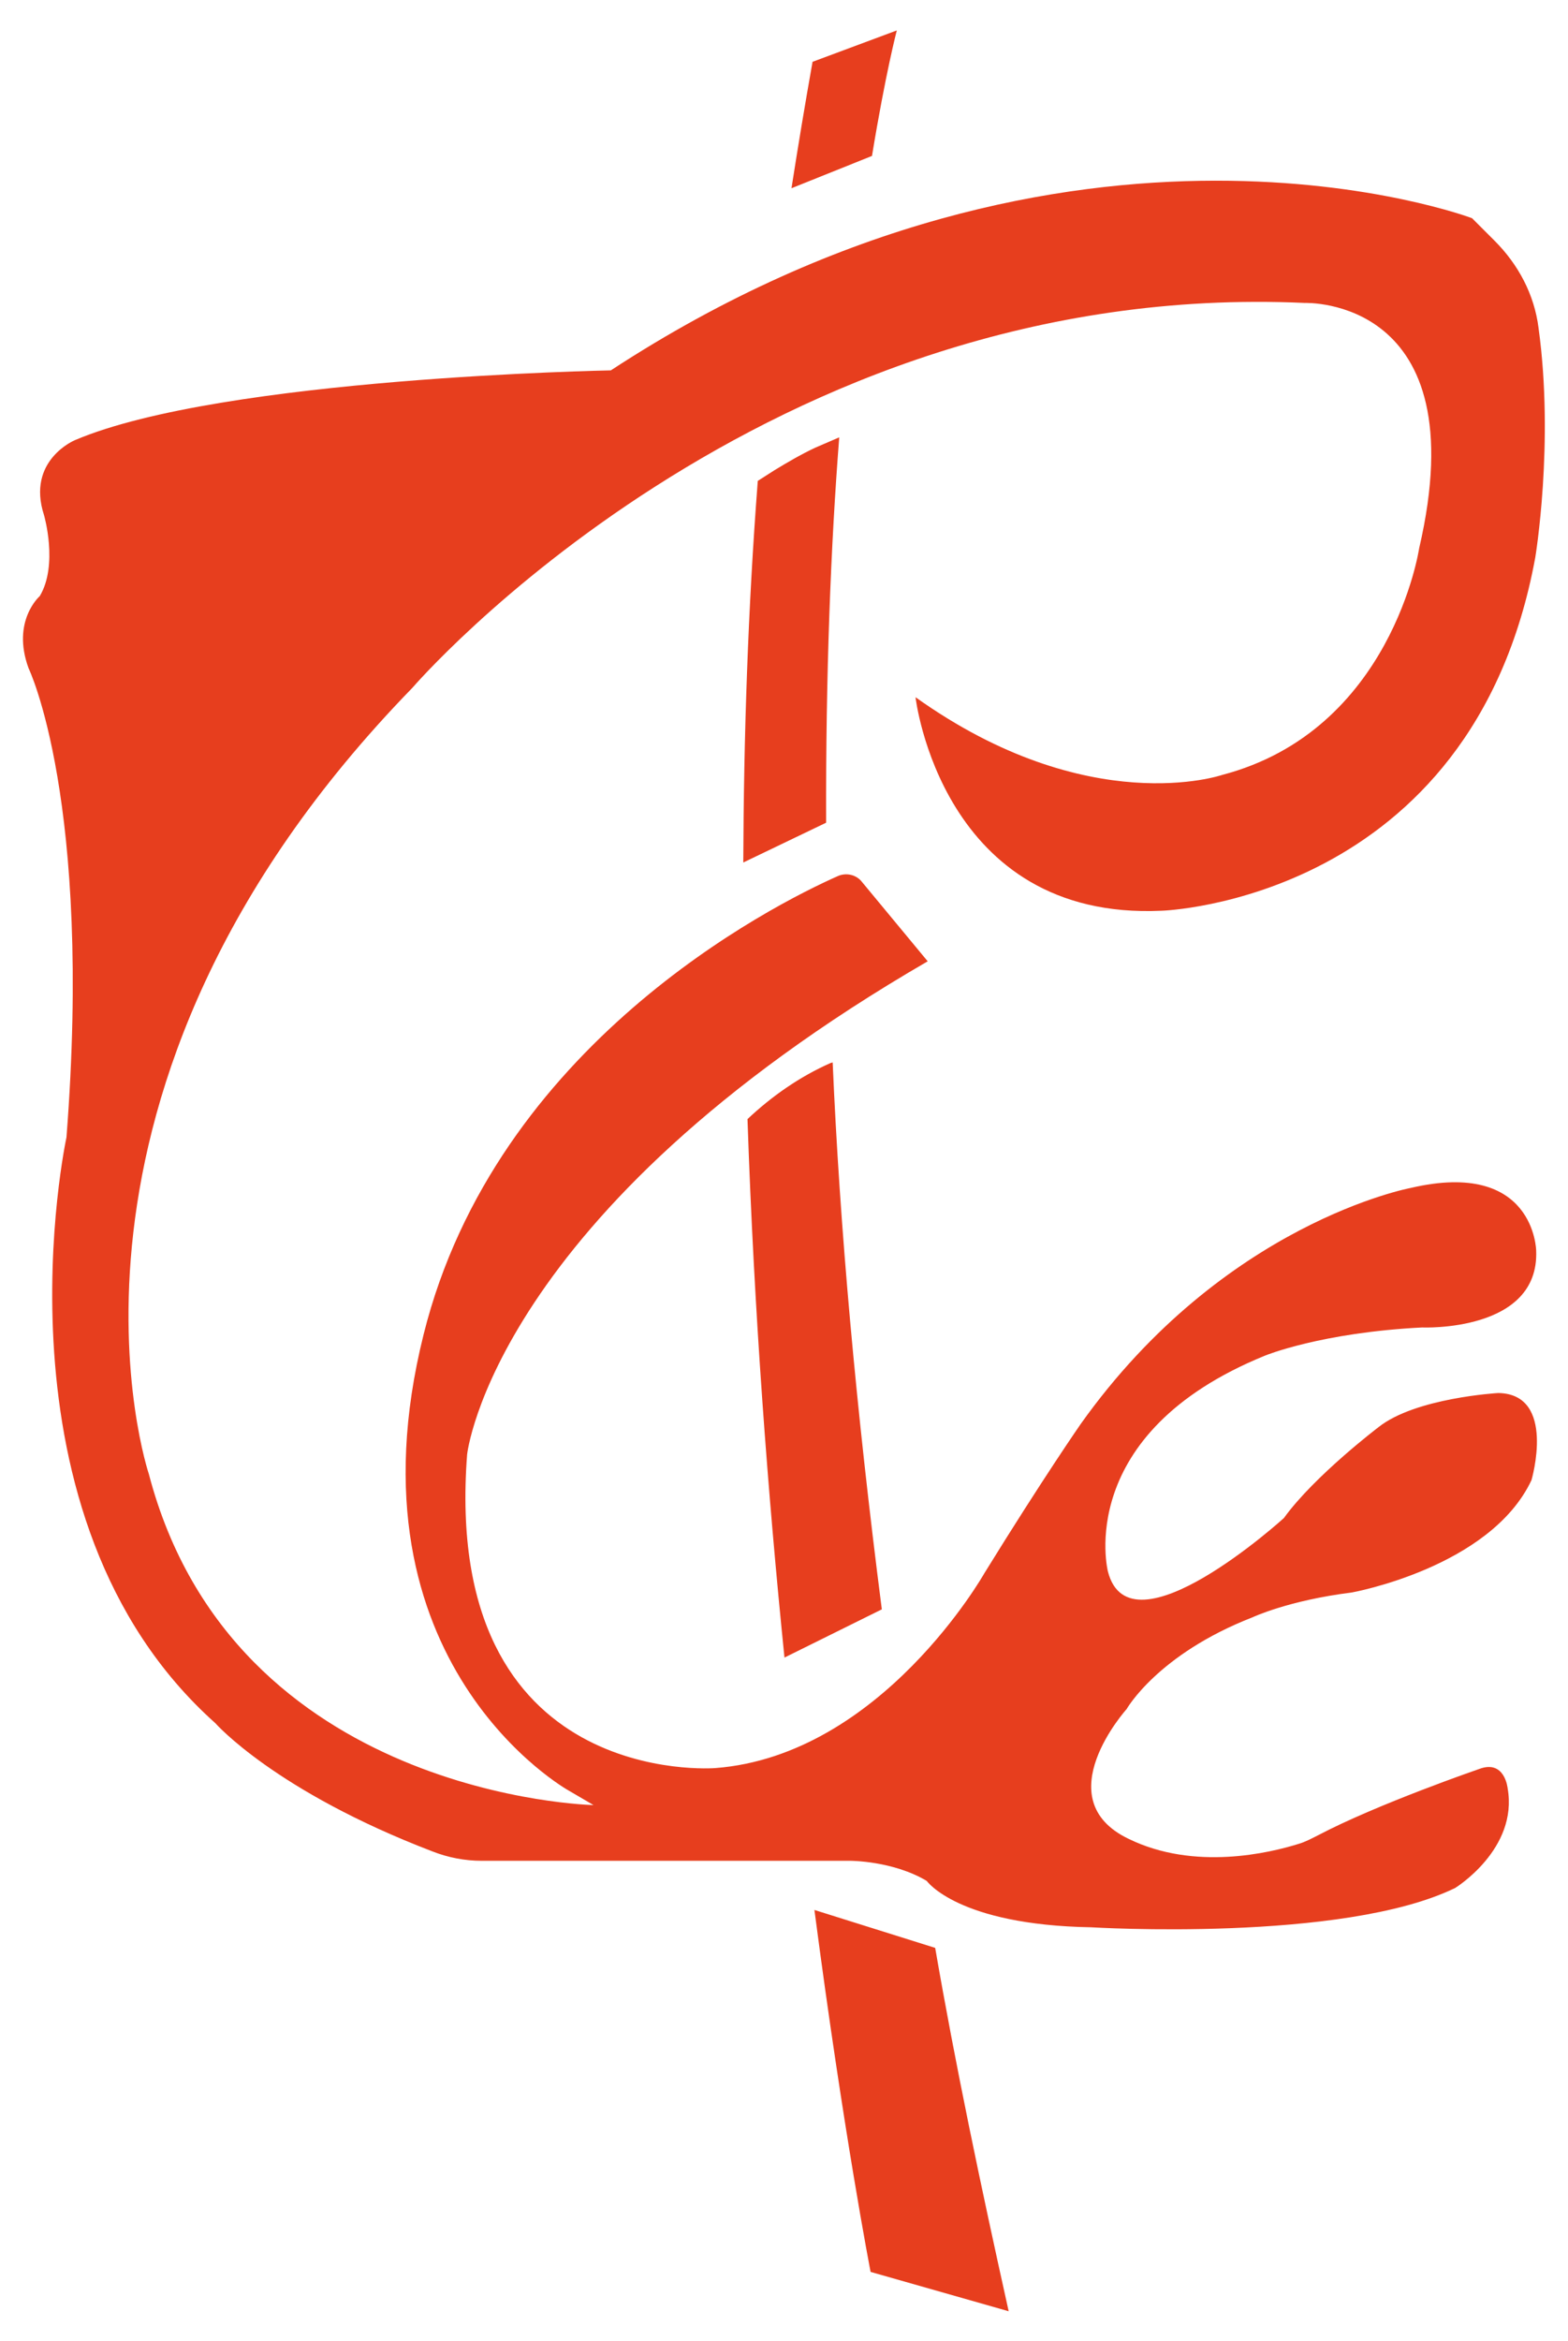
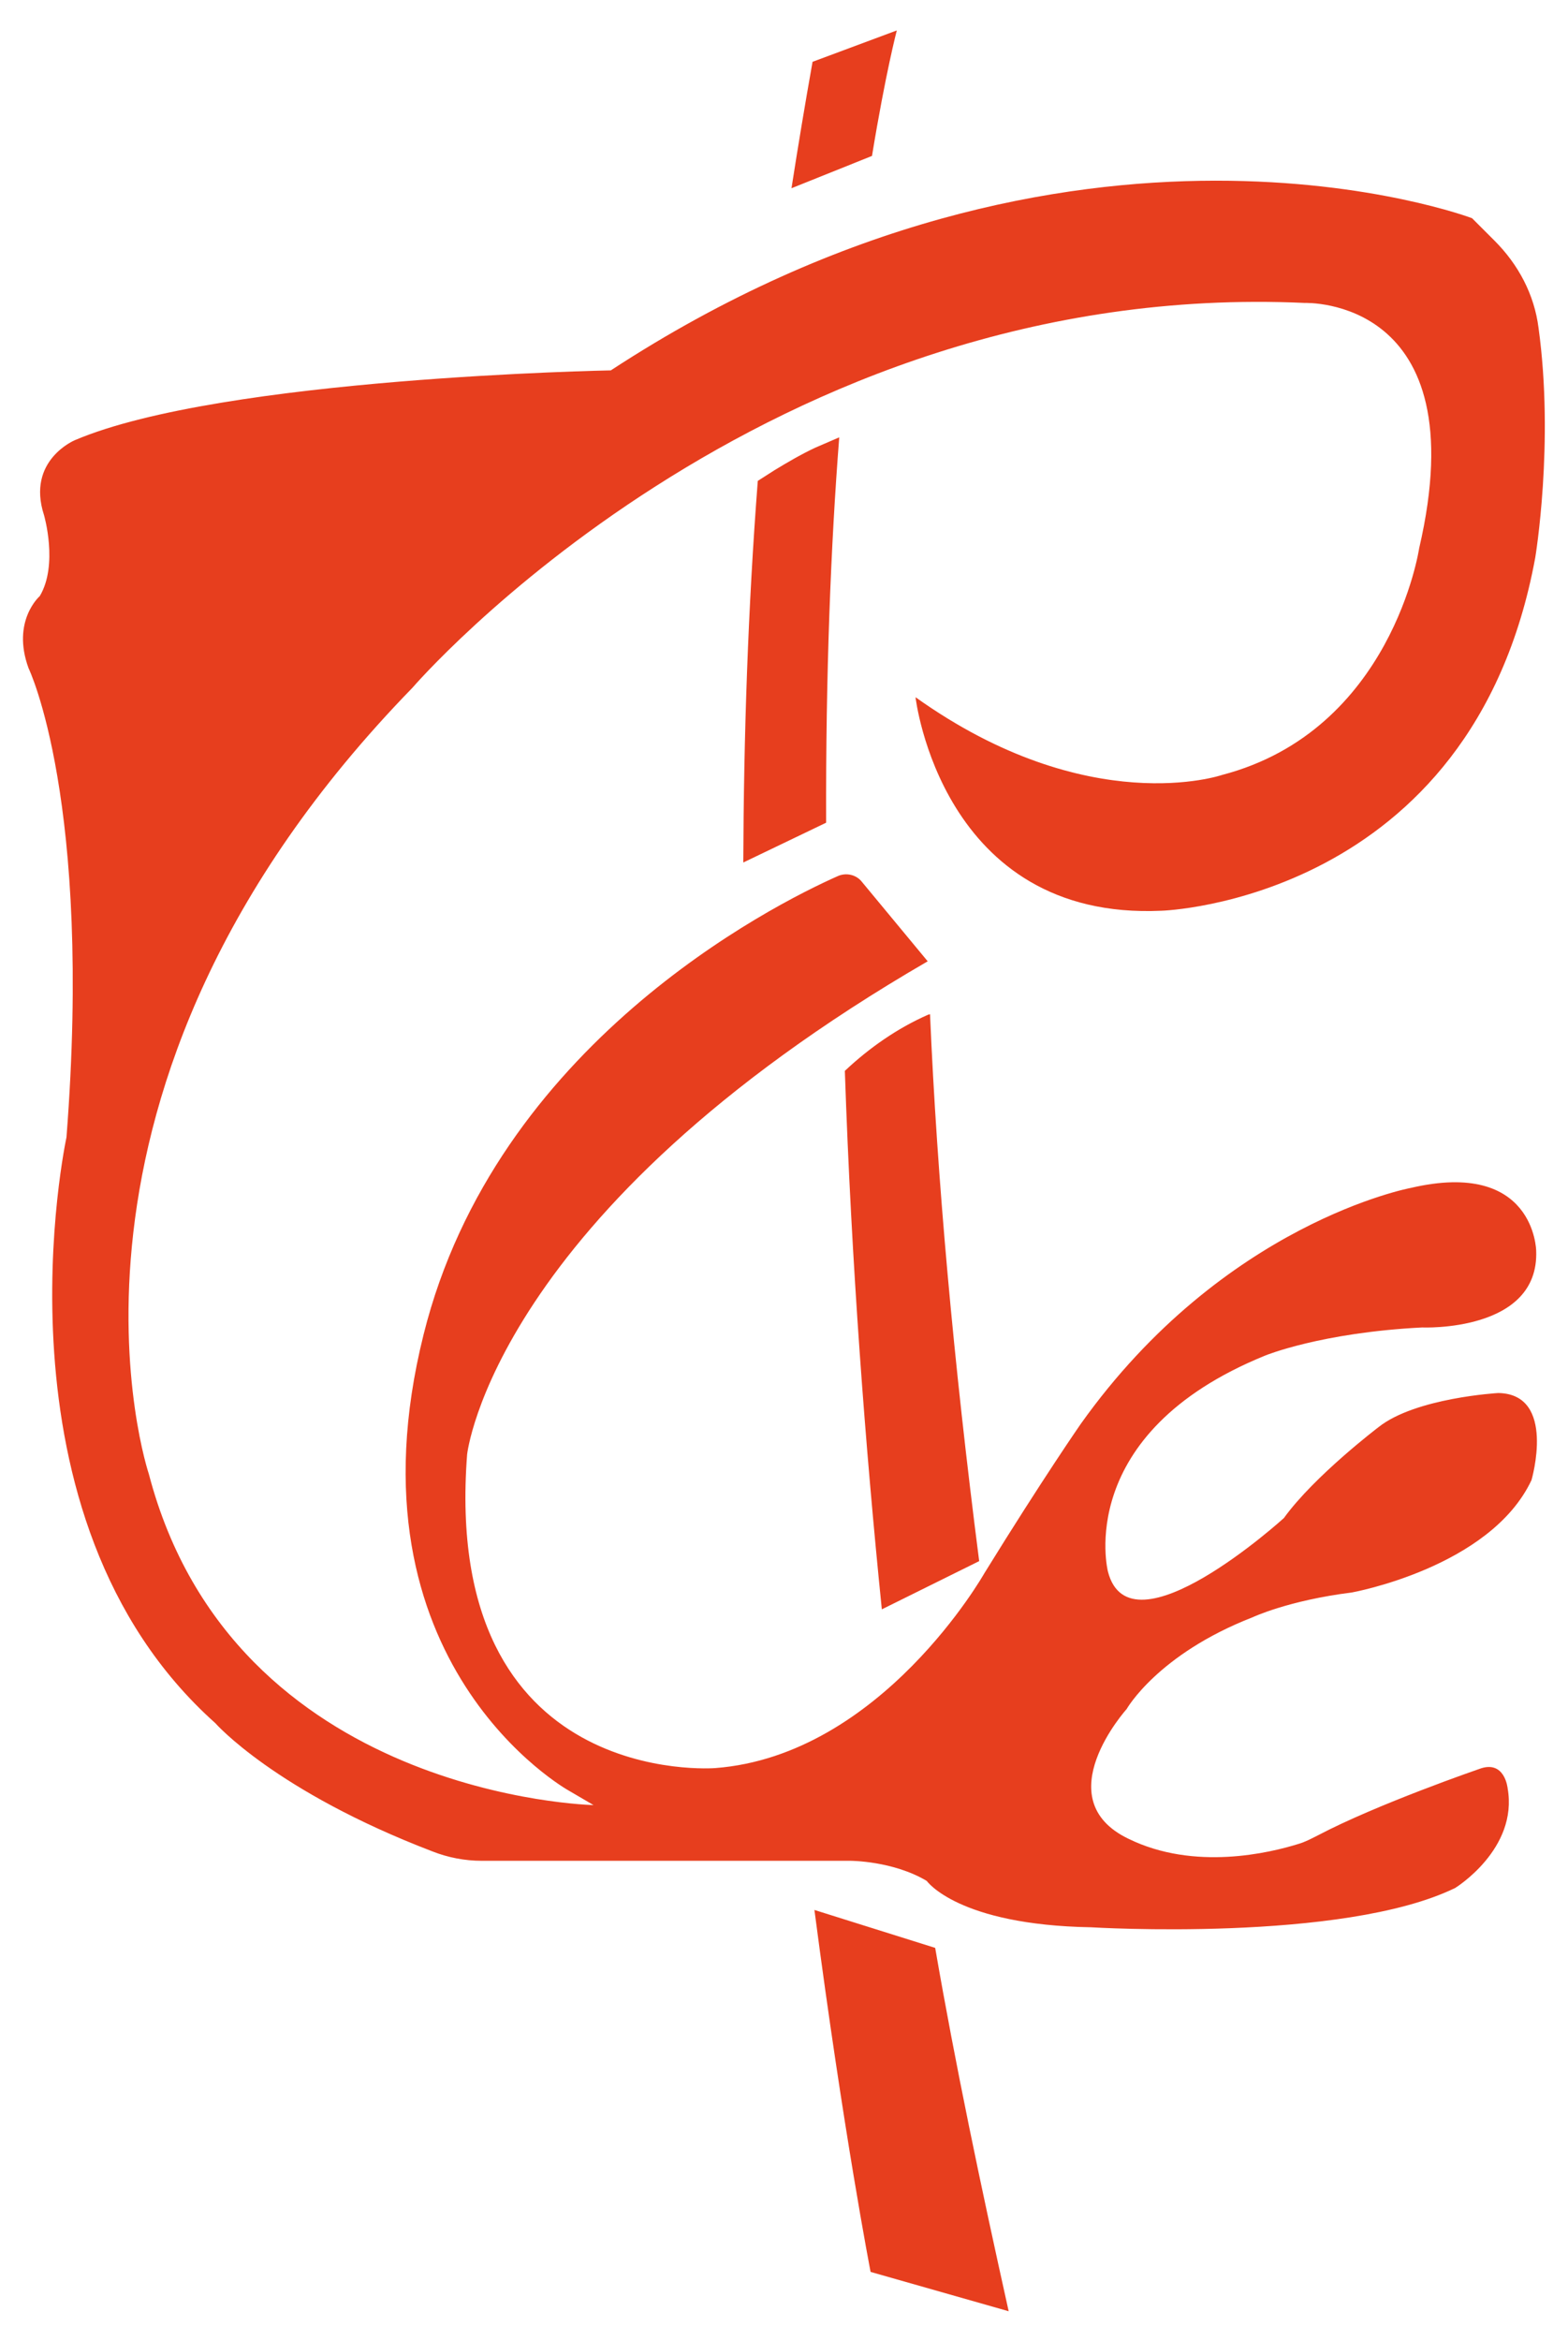
<svg xmlns="http://www.w3.org/2000/svg" version="1.2" viewBox="0 0 334 500" width="67" height="100">
  <title>pescau-icono-naranja-svg</title>
  <style>
		.s0 { fill: #e73e1e } 
	</style>
  <g>
-     <path class="s0" d="m314 46.6c0 0-85-32.2-184 32.5 0 0-83 1.5-114.5 14.9 0 0-10.4 4.3-6.6 16 0 0 3.1 10.6-0.9 17.3 0 0-6.1 5.3-2.4 15.4 0 0 13.7 28.2 8.1 100.2 0 0-17.6 81 31.8 125.1 0 0 12.7 14.5 46.4 27.4 3.3 1.3 6.9 2 10.5 2h78.8c0 0 9.1 0 16.3 4.3 0 0 6.6 9.4 35.1 9.9 0 0 53.8 3.3 77.8-8.4 0 0 13.5-8.3 11.2-21.3 0 0-0.6-6.2-6.1-4.1 0 0-21.8 7.5-34.5 14.2-1.4 0.7-2.7 1.4-4.1 1.8-6.1 1.9-22.2 5.8-36.3-1.1-17.7-8.5-0.4-27.7-0.4-27.7 0 0 6.6-11.7 26.9-19.6 0 0 7.6-3.6 21.2-5.3 0 0 29.6-5.3 38.4-24 0 0 5.4-18.4-7.1-18.6 0 0-17.7 1-25.6 7.3 0 0-13.7 10.4-20.2 19.4 0 0-32.9 29.9-37.6 11.4 0 0-7.5-29.4 33.6-46.1 0 0 11.9-4.9 33.5-6 0 0 25.1 1.1 24.4-16.4 0 0-0.3-19.6-26.8-13.4 0 0-39.9 7.4-70.5 50.4 0 0-8 11.5-20.6 31.9 0 0-22 38.9-57.5 41.6 0 0-58.5 4.7-53-67 0 0 5.6-51.5 98.4-105.3l-14-16.9c-1.2-1.6-3.4-2.1-5.2-1.3-14.2 6.3-73.1 36.1-88.5 97.9-17.6 70.4 31 97.4 31 97.4l5.3 3.1c0 0-76.9-1.6-95-70.7 0 0-27.6-81.7 56.3-167.9 0 0 75.2-87.5 190.7-82.2 0 0 36.9-1.4 24.4 52.4 0 0-5.8 38.9-42.1 48.4 0 0-28.5 9.8-65.5-16.6 0 0 5.5 47.8 52.6 45.6 0 0 66.3-2 79.8-75.4 0 0 4.1-24.5 0.7-49.1-0.9-7.1-4.3-13.5-9.4-18.6zm-99 447l-29.5-8.4c0 0-5.8-29.8-12-77.3l25.8 8.1c4.3 24.9 9.7 50.6 15.7 77.6zm-27.1-149.9l-20.8 10.3c-3.5-34.5-6.5-73.7-7.9-115 5.2-4.9 11.2-9.1 17.8-12l0.4-0.1c1.5 35 5 74 10.5 116.8zm-9.1-250.3c-1.8 23.1-2.9 50.5-2.8 82.3l-17.7 8.5c0.1-27 1-54.3 3.1-81.5l3.6-2.3c2.8-1.7 5.7-3.4 8.7-4.8zm12.3-86.9c0 0-2.4 9.1-5.3 26.8l-17.2 6.9c1.4-9 2.9-18 4.5-27z" />
+     <path class="s0" d="m314 46.6c0 0-85-32.2-184 32.5 0 0-83 1.5-114.5 14.9 0 0-10.4 4.3-6.6 16 0 0 3.1 10.6-0.9 17.3 0 0-6.1 5.3-2.4 15.4 0 0 13.7 28.2 8.1 100.2 0 0-17.6 81 31.8 125.1 0 0 12.7 14.5 46.4 27.4 3.3 1.3 6.9 2 10.5 2h78.8c0 0 9.1 0 16.3 4.3 0 0 6.6 9.4 35.1 9.9 0 0 53.8 3.3 77.8-8.4 0 0 13.5-8.3 11.2-21.3 0 0-0.6-6.2-6.1-4.1 0 0-21.8 7.5-34.5 14.2-1.4 0.7-2.7 1.4-4.1 1.8-6.1 1.9-22.2 5.8-36.3-1.1-17.7-8.5-0.4-27.7-0.4-27.7 0 0 6.6-11.7 26.9-19.6 0 0 7.6-3.6 21.2-5.3 0 0 29.6-5.3 38.4-24 0 0 5.4-18.4-7.1-18.6 0 0-17.7 1-25.6 7.3 0 0-13.7 10.4-20.2 19.4 0 0-32.9 29.9-37.6 11.4 0 0-7.5-29.4 33.6-46.1 0 0 11.9-4.9 33.5-6 0 0 25.1 1.1 24.4-16.4 0 0-0.3-19.6-26.8-13.4 0 0-39.9 7.4-70.5 50.4 0 0-8 11.5-20.6 31.9 0 0-22 38.9-57.5 41.6 0 0-58.5 4.7-53-67 0 0 5.6-51.5 98.4-105.3l-14-16.9c-1.2-1.6-3.4-2.1-5.2-1.3-14.2 6.3-73.1 36.1-88.5 97.9-17.6 70.4 31 97.4 31 97.4l5.3 3.1c0 0-76.9-1.6-95-70.7 0 0-27.6-81.7 56.3-167.9 0 0 75.2-87.5 190.7-82.2 0 0 36.9-1.4 24.4 52.4 0 0-5.8 38.9-42.1 48.4 0 0-28.5 9.8-65.5-16.6 0 0 5.5 47.8 52.6 45.6 0 0 66.3-2 79.8-75.4 0 0 4.1-24.5 0.7-49.1-0.9-7.1-4.3-13.5-9.4-18.6zm-99 447l-29.5-8.4c0 0-5.8-29.8-12-77.3l25.8 8.1c4.3 24.9 9.7 50.6 15.7 77.6zm-27.1-149.9c-3.5-34.5-6.5-73.7-7.9-115 5.2-4.9 11.2-9.1 17.8-12l0.4-0.1c1.5 35 5 74 10.5 116.8zm-9.1-250.3c-1.8 23.1-2.9 50.5-2.8 82.3l-17.7 8.5c0.1-27 1-54.3 3.1-81.5l3.6-2.3c2.8-1.7 5.7-3.4 8.7-4.8zm12.3-86.9c0 0-2.4 9.1-5.3 26.8l-17.2 6.9c1.4-9 2.9-18 4.5-27z" />
  </g>
</svg>